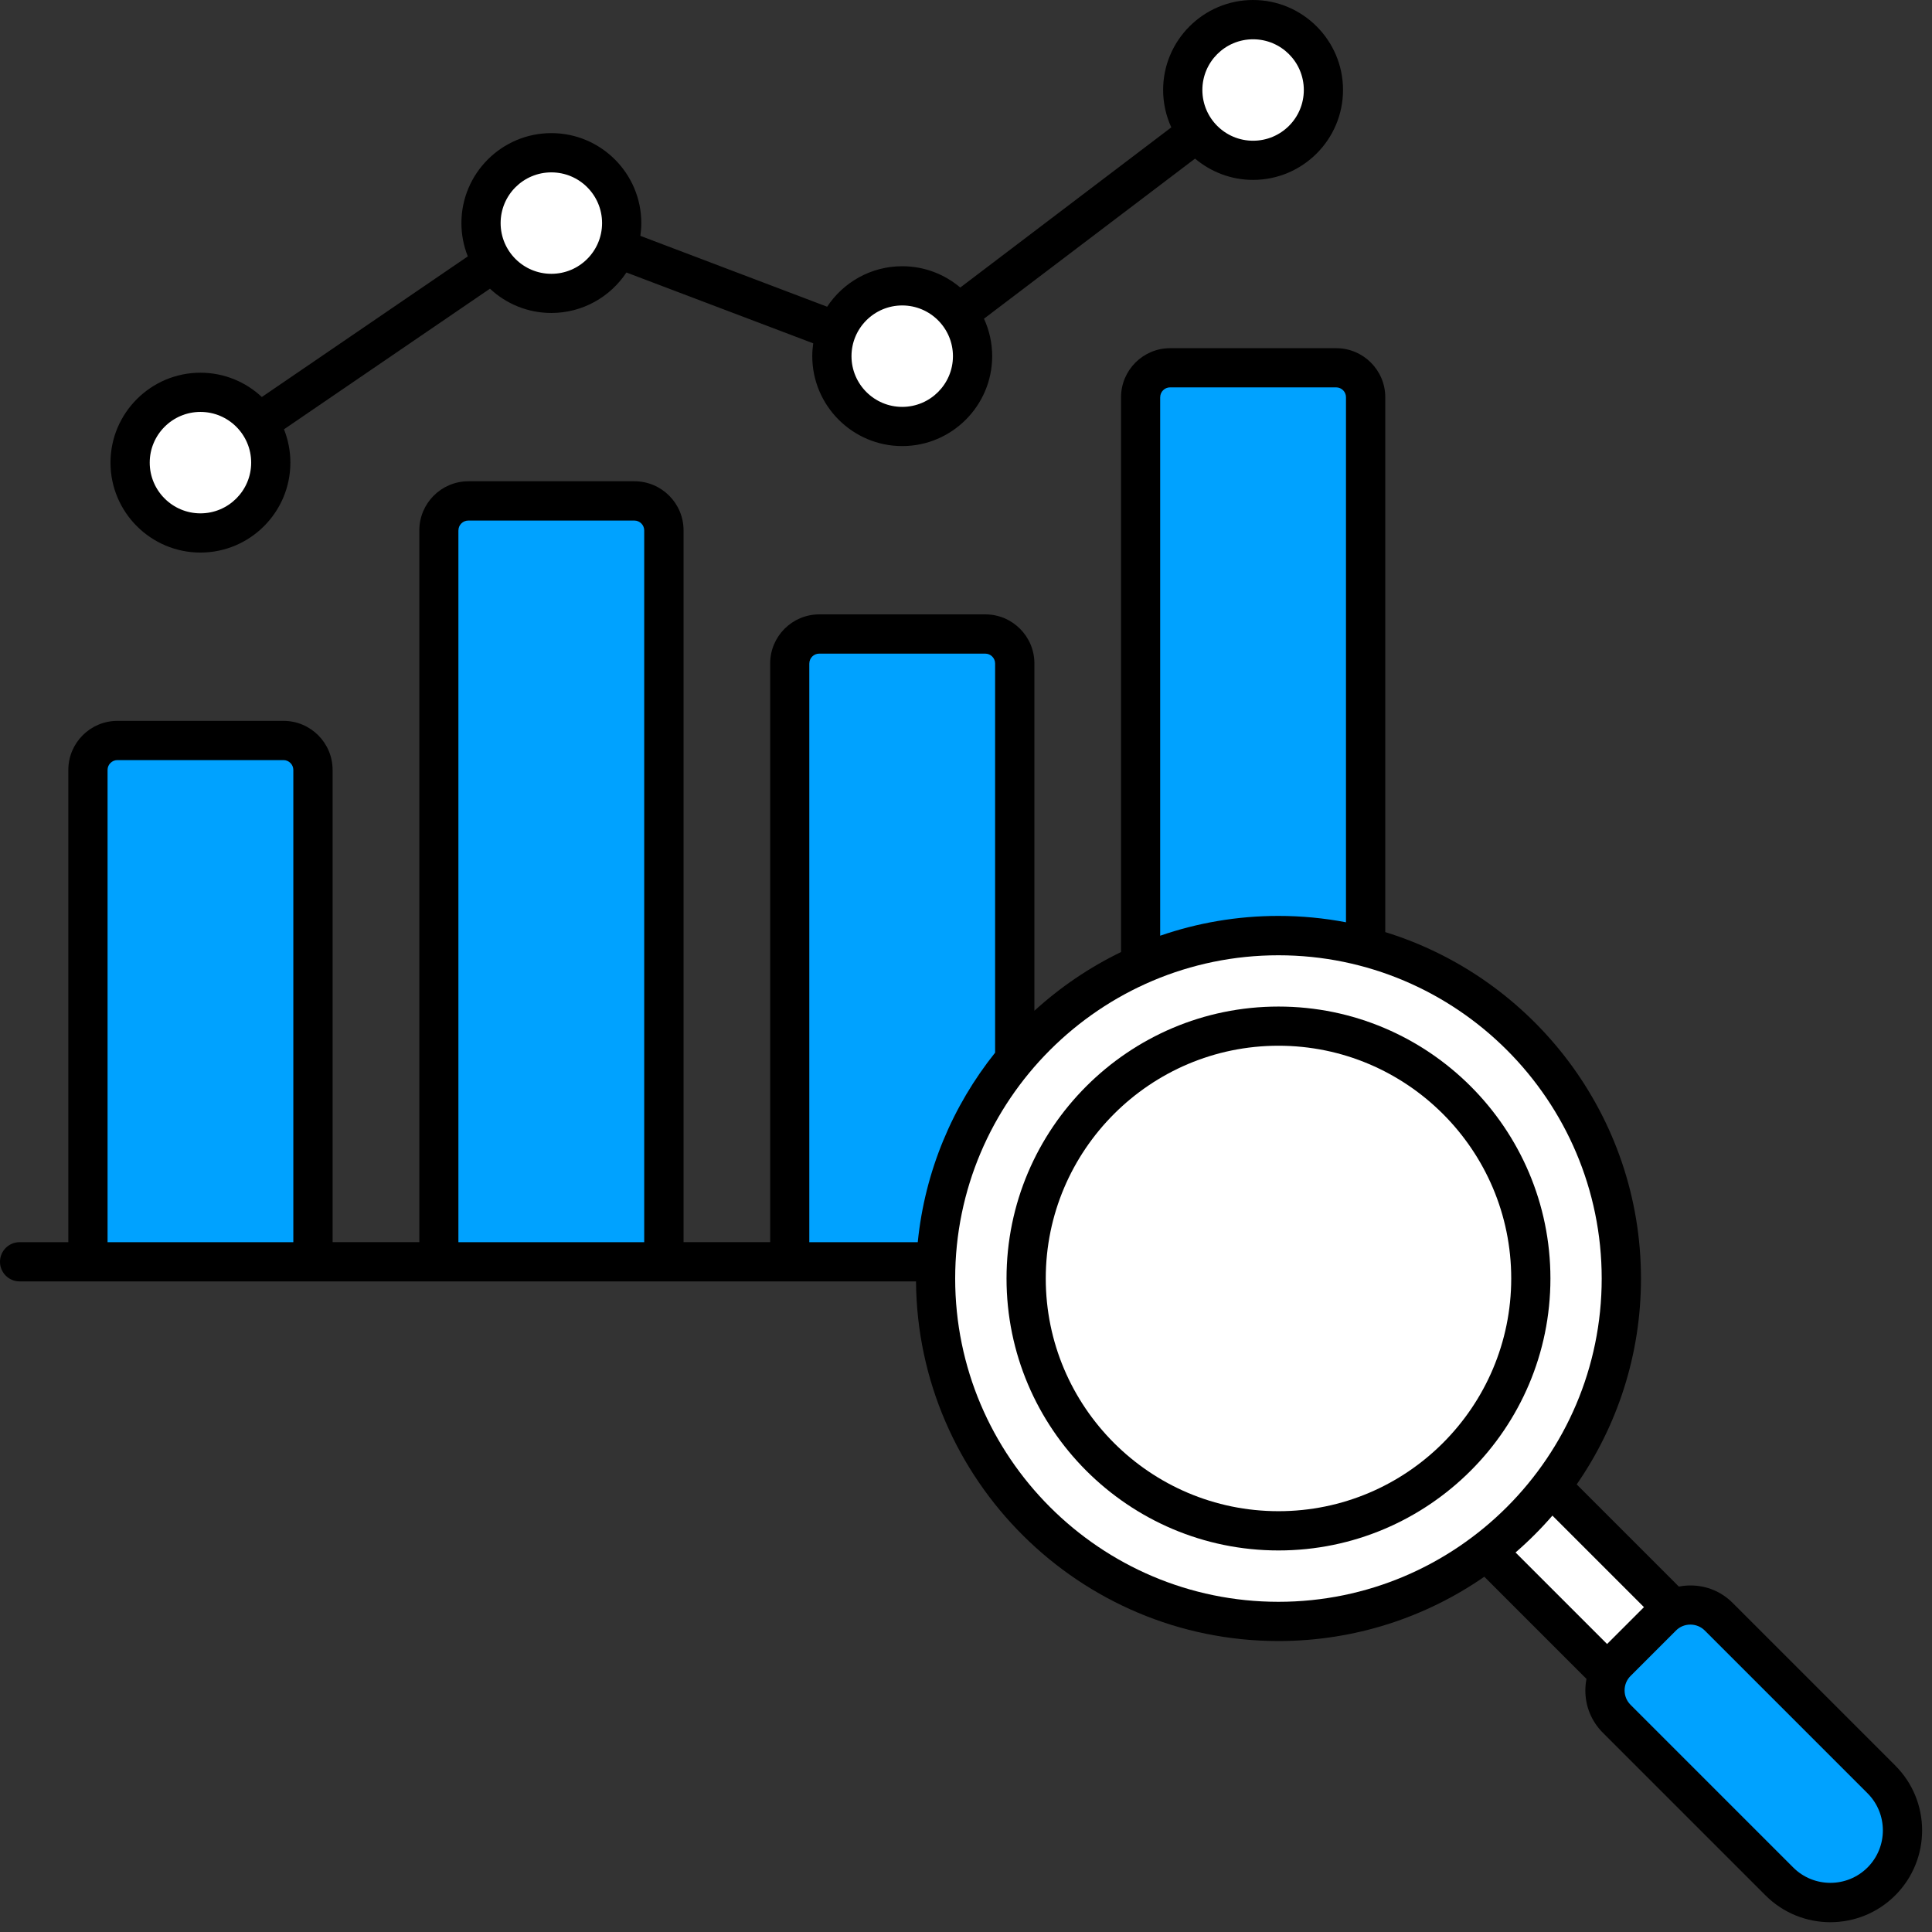
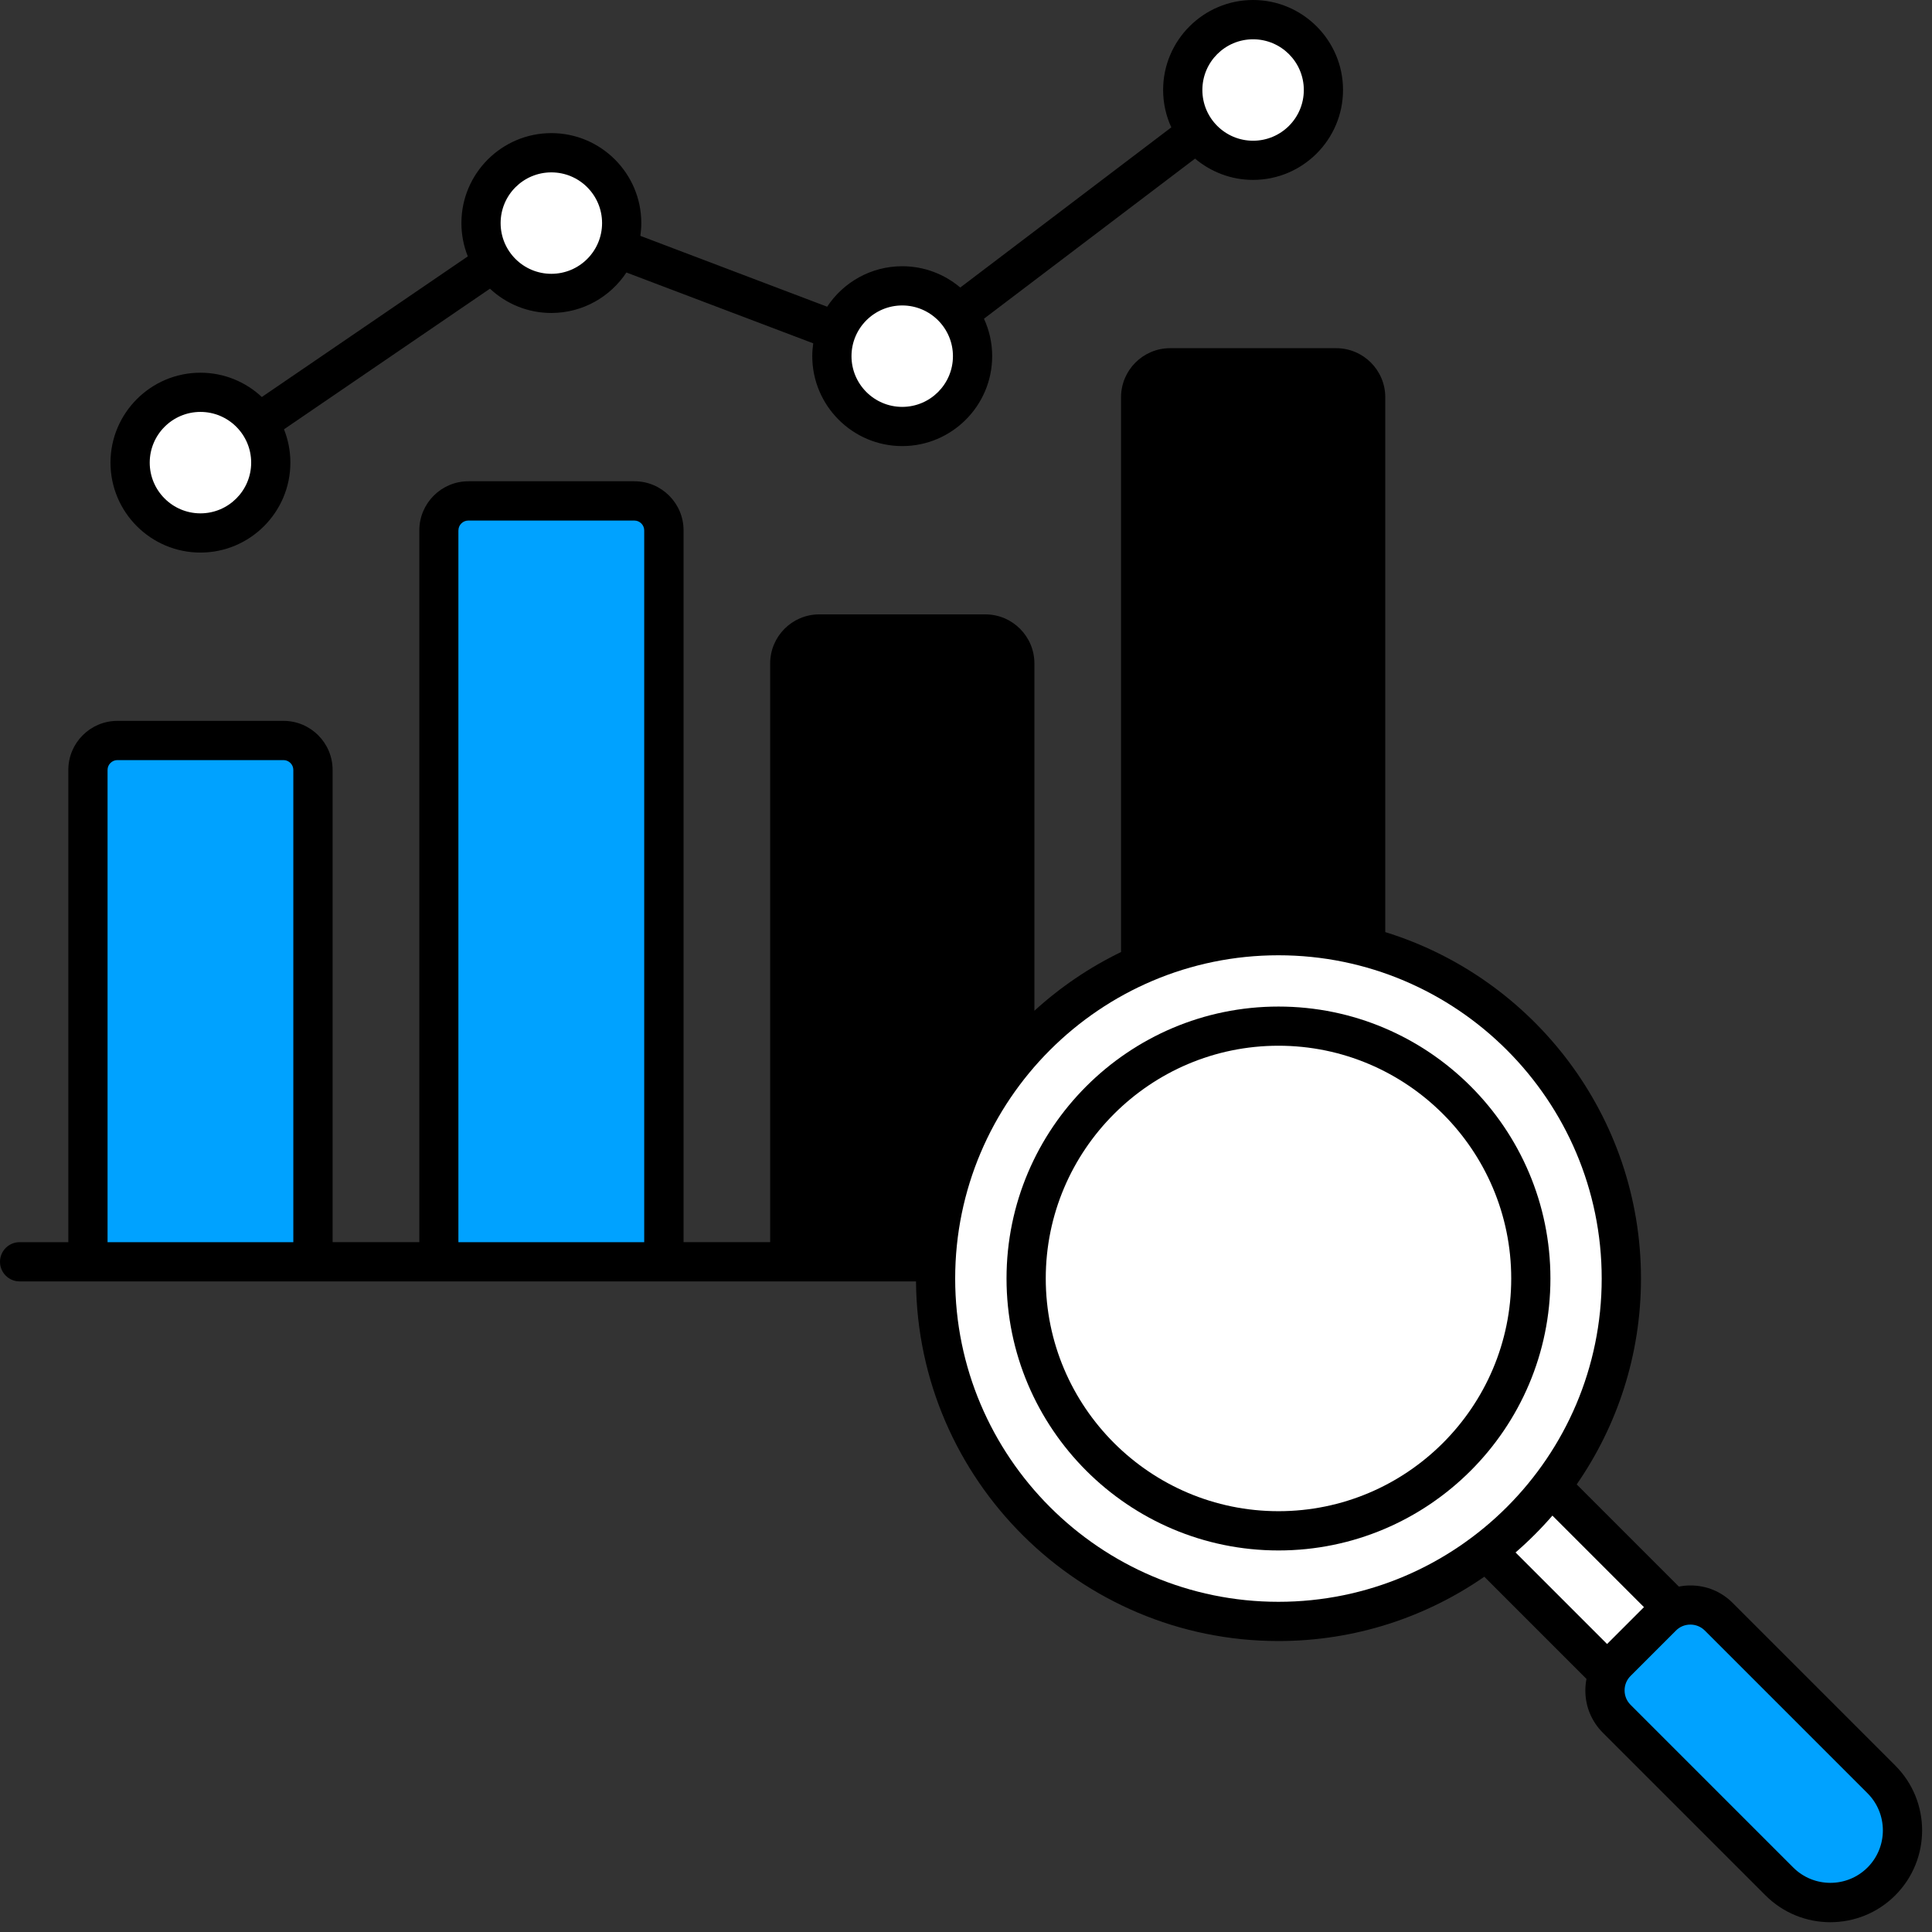
<svg xmlns="http://www.w3.org/2000/svg" width="131" height="131" viewBox="0 0 131 131" fill="none">
  <rect x="0" y="0" width="131" height="131" fill="#333333" stroke="none" />
  <path d="M13.59 37.467C16.952 37.467 19.689 34.729 19.689 31.368C19.689 30.569 19.535 29.809 19.256 29.109L33.222 19.574C34.312 20.596 35.775 21.221 37.384 21.221C39.509 21.221 41.381 20.128 42.475 18.477L55.141 23.28C55.101 23.565 55.076 23.852 55.076 24.148C55.076 27.509 57.814 30.247 61.175 30.247C64.537 30.247 67.275 27.509 67.275 24.148C67.275 23.243 67.075 22.384 66.719 21.61L81.031 10.754C82.095 11.652 83.467 12.198 84.965 12.198C88.327 12.198 91.064 9.461 91.064 6.099C91.064 2.737 88.327 0 84.965 0C81.603 0 78.866 2.737 78.866 6.099C78.866 7.003 79.065 7.863 79.421 8.636L65.112 19.496C64.048 18.598 62.676 18.052 61.176 18.052C59.051 18.052 57.179 19.145 56.085 20.797L43.42 15.993C43.459 15.708 43.484 15.421 43.484 15.125C43.484 11.764 40.747 9.026 37.385 9.026C34.023 9.026 31.286 11.764 31.286 15.125C31.286 15.924 31.44 16.684 31.72 17.384L17.754 26.919C16.663 25.897 15.2 25.272 13.591 25.272C10.229 25.272 7.492 28.009 7.492 31.371C7.492 34.733 10.229 37.467 13.59 37.467Z" fill="black" />
  <path d="M84.966 9.542C86.866 9.542 88.406 8.003 88.406 6.103C88.406 4.204 86.866 2.664 84.966 2.664C83.067 2.664 81.527 4.204 81.527 6.103C81.527 8.003 83.067 9.542 84.966 9.542Z" fill="white" />
  <path d="M61.175 20.711C63.072 20.711 64.615 22.253 64.615 24.15C64.615 26.047 63.072 27.589 61.175 27.589C59.279 27.589 57.736 26.047 57.736 24.15C57.736 22.253 59.279 20.711 61.175 20.711Z" fill="white" />
  <path d="M37.385 18.566C39.284 18.566 40.824 17.026 40.824 15.127C40.824 13.227 39.284 11.688 37.385 11.688C35.485 11.688 33.945 13.227 33.945 15.127C33.945 17.026 35.485 18.566 37.385 18.566Z" fill="white" />
  <path d="M13.591 27.93C15.488 27.93 17.031 29.472 17.031 31.369C17.031 33.266 15.489 34.808 13.591 34.808C11.695 34.808 10.152 33.266 10.152 31.369C10.152 29.472 11.695 27.93 13.591 27.93Z" fill="white" />
  <path d="M128.513 119.716L117.48 108.683C116.72 107.919 115.703 107.502 114.621 107.502C114.355 107.502 114.092 107.529 113.837 107.58L106.908 100.651C109.655 96.683 111.267 91.874 111.267 86.693C111.267 75.657 103.959 66.3 93.929 63.202V26.937C93.929 25.101 92.437 23.609 90.602 23.609H79.34C77.505 23.609 76.013 25.101 76.013 26.937V64.553C73.861 65.596 71.885 66.941 70.138 68.535V44.985C70.138 43.15 68.646 41.658 66.811 41.658H55.549C53.714 41.658 52.222 43.15 52.222 44.985V84.224H46.349V35.961C46.349 34.125 44.857 32.633 43.022 32.633H31.76C29.925 32.633 28.433 34.125 28.433 35.961V84.224H22.552V52.206C22.552 50.371 21.06 48.879 19.225 48.879H7.961C6.125 48.879 4.633 50.371 4.633 52.206V84.226H1.33C0.596 84.226 0 84.822 0 85.556C0 86.29 0.596 86.886 1.33 86.886H62.11C62.216 100.35 73.198 111.271 86.685 111.271C91.867 111.271 96.678 109.659 100.644 106.911L107.572 113.84C107.522 114.095 107.495 114.358 107.495 114.624C107.495 115.704 107.915 116.72 108.676 117.483L119.709 128.516C120.922 129.729 122.515 130.336 124.107 130.336C125.7 130.336 127.294 129.729 128.506 128.516C130.937 126.087 130.937 122.14 128.511 119.715L128.513 119.716Z" fill="black" />
-   <path d="M78.668 26.933C78.668 26.566 78.969 26.266 79.336 26.266H90.597C90.965 26.266 91.265 26.566 91.265 26.933V62.536C89.781 62.253 88.249 62.104 86.685 62.104C83.879 62.104 81.182 62.578 78.666 63.447V26.932L78.668 26.933Z" fill="#00A2FF" />
-   <path d="M54.877 44.988C54.877 44.621 55.178 44.32 55.545 44.32H66.806C67.174 44.32 67.474 44.621 67.474 44.988V71.377C64.598 74.976 62.713 79.396 62.229 84.226H54.875V44.988H54.877Z" fill="#00A2FF" />
  <path d="M31.084 35.964C31.084 35.597 31.385 35.297 31.752 35.297H43.014C43.38 35.297 43.681 35.597 43.681 35.964V84.228H31.082V35.964H31.084Z" fill="#00A2FF" />
  <path d="M7.293 52.206C7.293 51.839 7.593 51.539 7.96 51.539H19.222C19.589 51.539 19.889 51.839 19.889 52.206V84.227H7.293V52.206Z" fill="#00A2FF" />
  <path d="M64.766 86.692C64.766 74.607 74.599 64.773 86.685 64.773C98.771 64.773 108.604 74.606 108.604 86.692C108.604 98.779 98.771 108.611 86.685 108.611C74.599 108.611 64.766 98.779 64.766 86.692Z" fill="white" />
  <path d="M105.262 102.766L111.47 108.973L108.969 111.473L102.762 105.266C103.655 104.492 104.491 103.657 105.262 102.766Z" fill="white" />
  <path d="M126.628 126.626C125.24 128.014 122.979 128.014 121.591 126.626L110.558 115.593C110.297 115.332 110.156 114.986 110.156 114.617C110.156 114.247 110.3 113.898 110.558 113.641L113.641 110.558C113.902 110.297 114.247 110.156 114.617 110.156C114.986 110.156 115.335 110.3 115.593 110.558L126.626 121.591C128.016 122.979 128.016 125.237 126.628 126.626Z" fill="#00A2FF" />
  <path d="M86.688 68.25C76.52 68.25 68.248 76.522 68.248 86.689C68.248 96.857 76.52 105.129 86.688 105.129C96.855 105.129 105.127 96.857 105.127 86.689C105.127 76.522 96.855 68.25 86.688 68.25Z" fill="black" />
-   <path d="M86.689 102.467C77.986 102.467 70.908 95.387 70.908 86.687C70.908 77.986 77.988 70.906 86.689 70.906C95.389 70.906 102.469 77.986 102.469 86.687C102.469 95.387 95.389 102.467 86.689 102.467Z" fill="white" />
+   <path d="M86.689 102.467C77.986 102.467 70.908 95.387 70.908 86.687C70.908 77.986 77.988 70.906 86.689 70.906C95.389 70.906 102.469 77.986 102.469 86.687C102.469 95.387 95.389 102.467 86.689 102.467" fill="white" />
</svg>